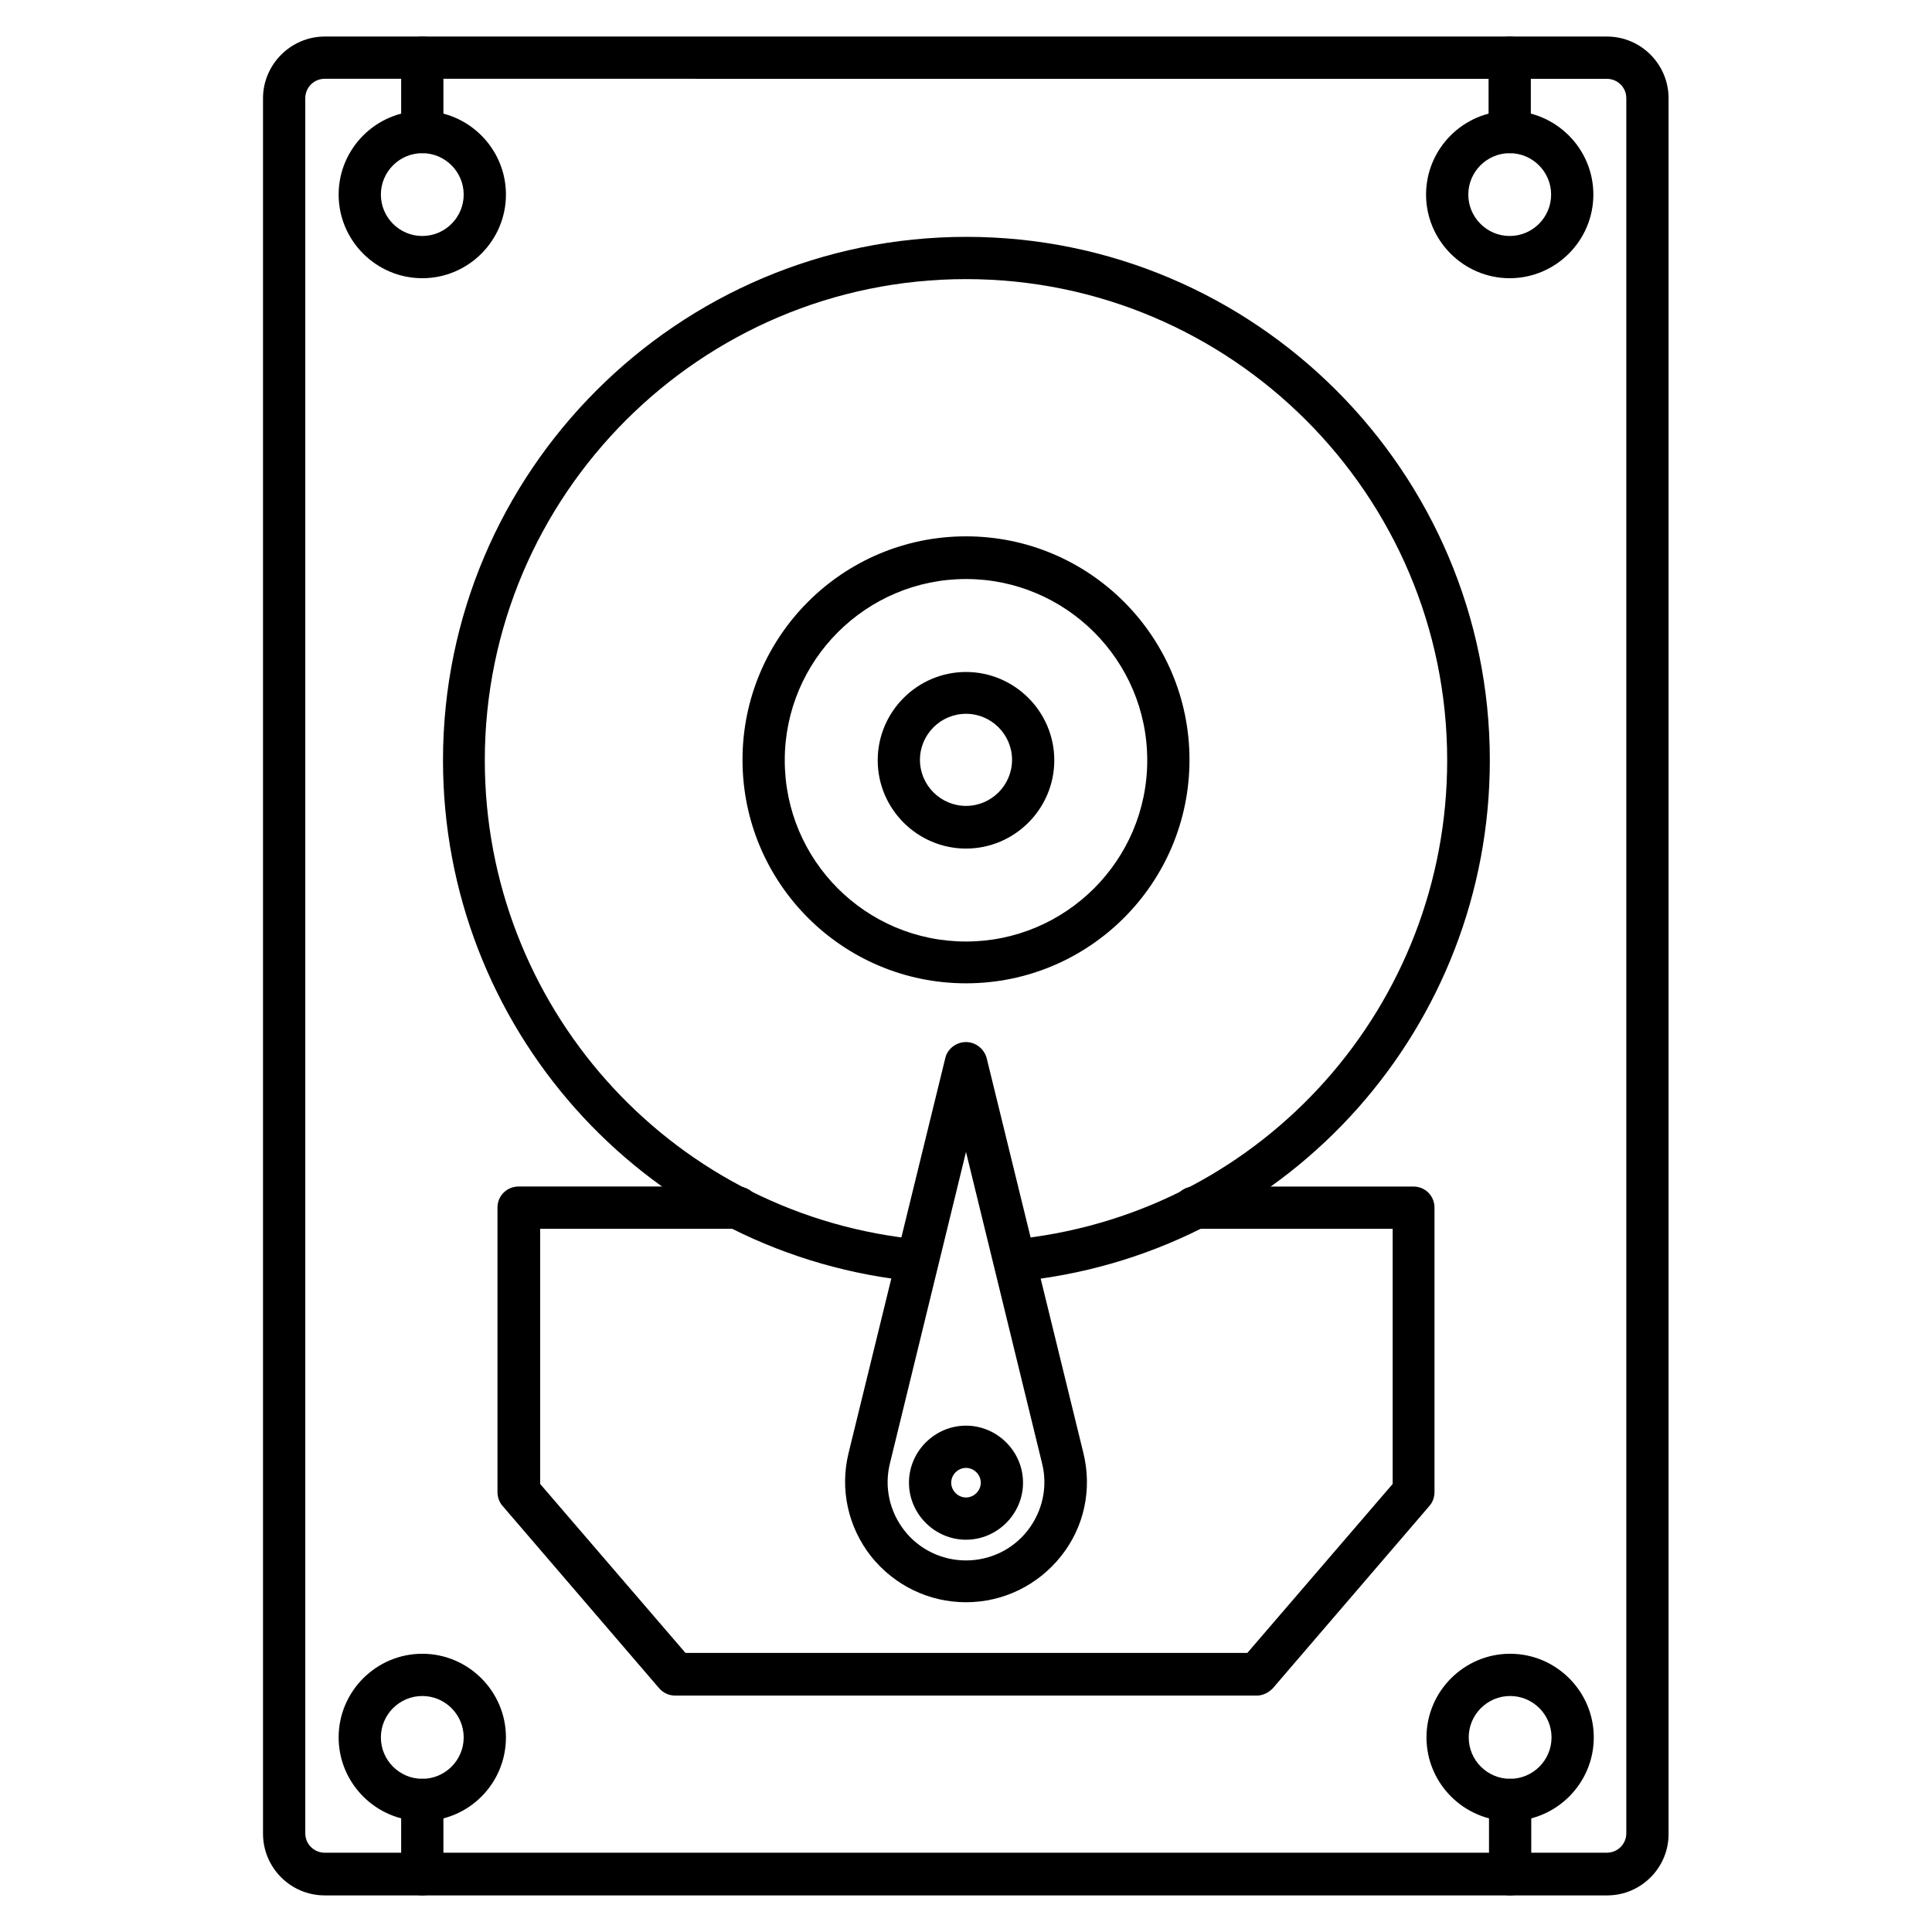
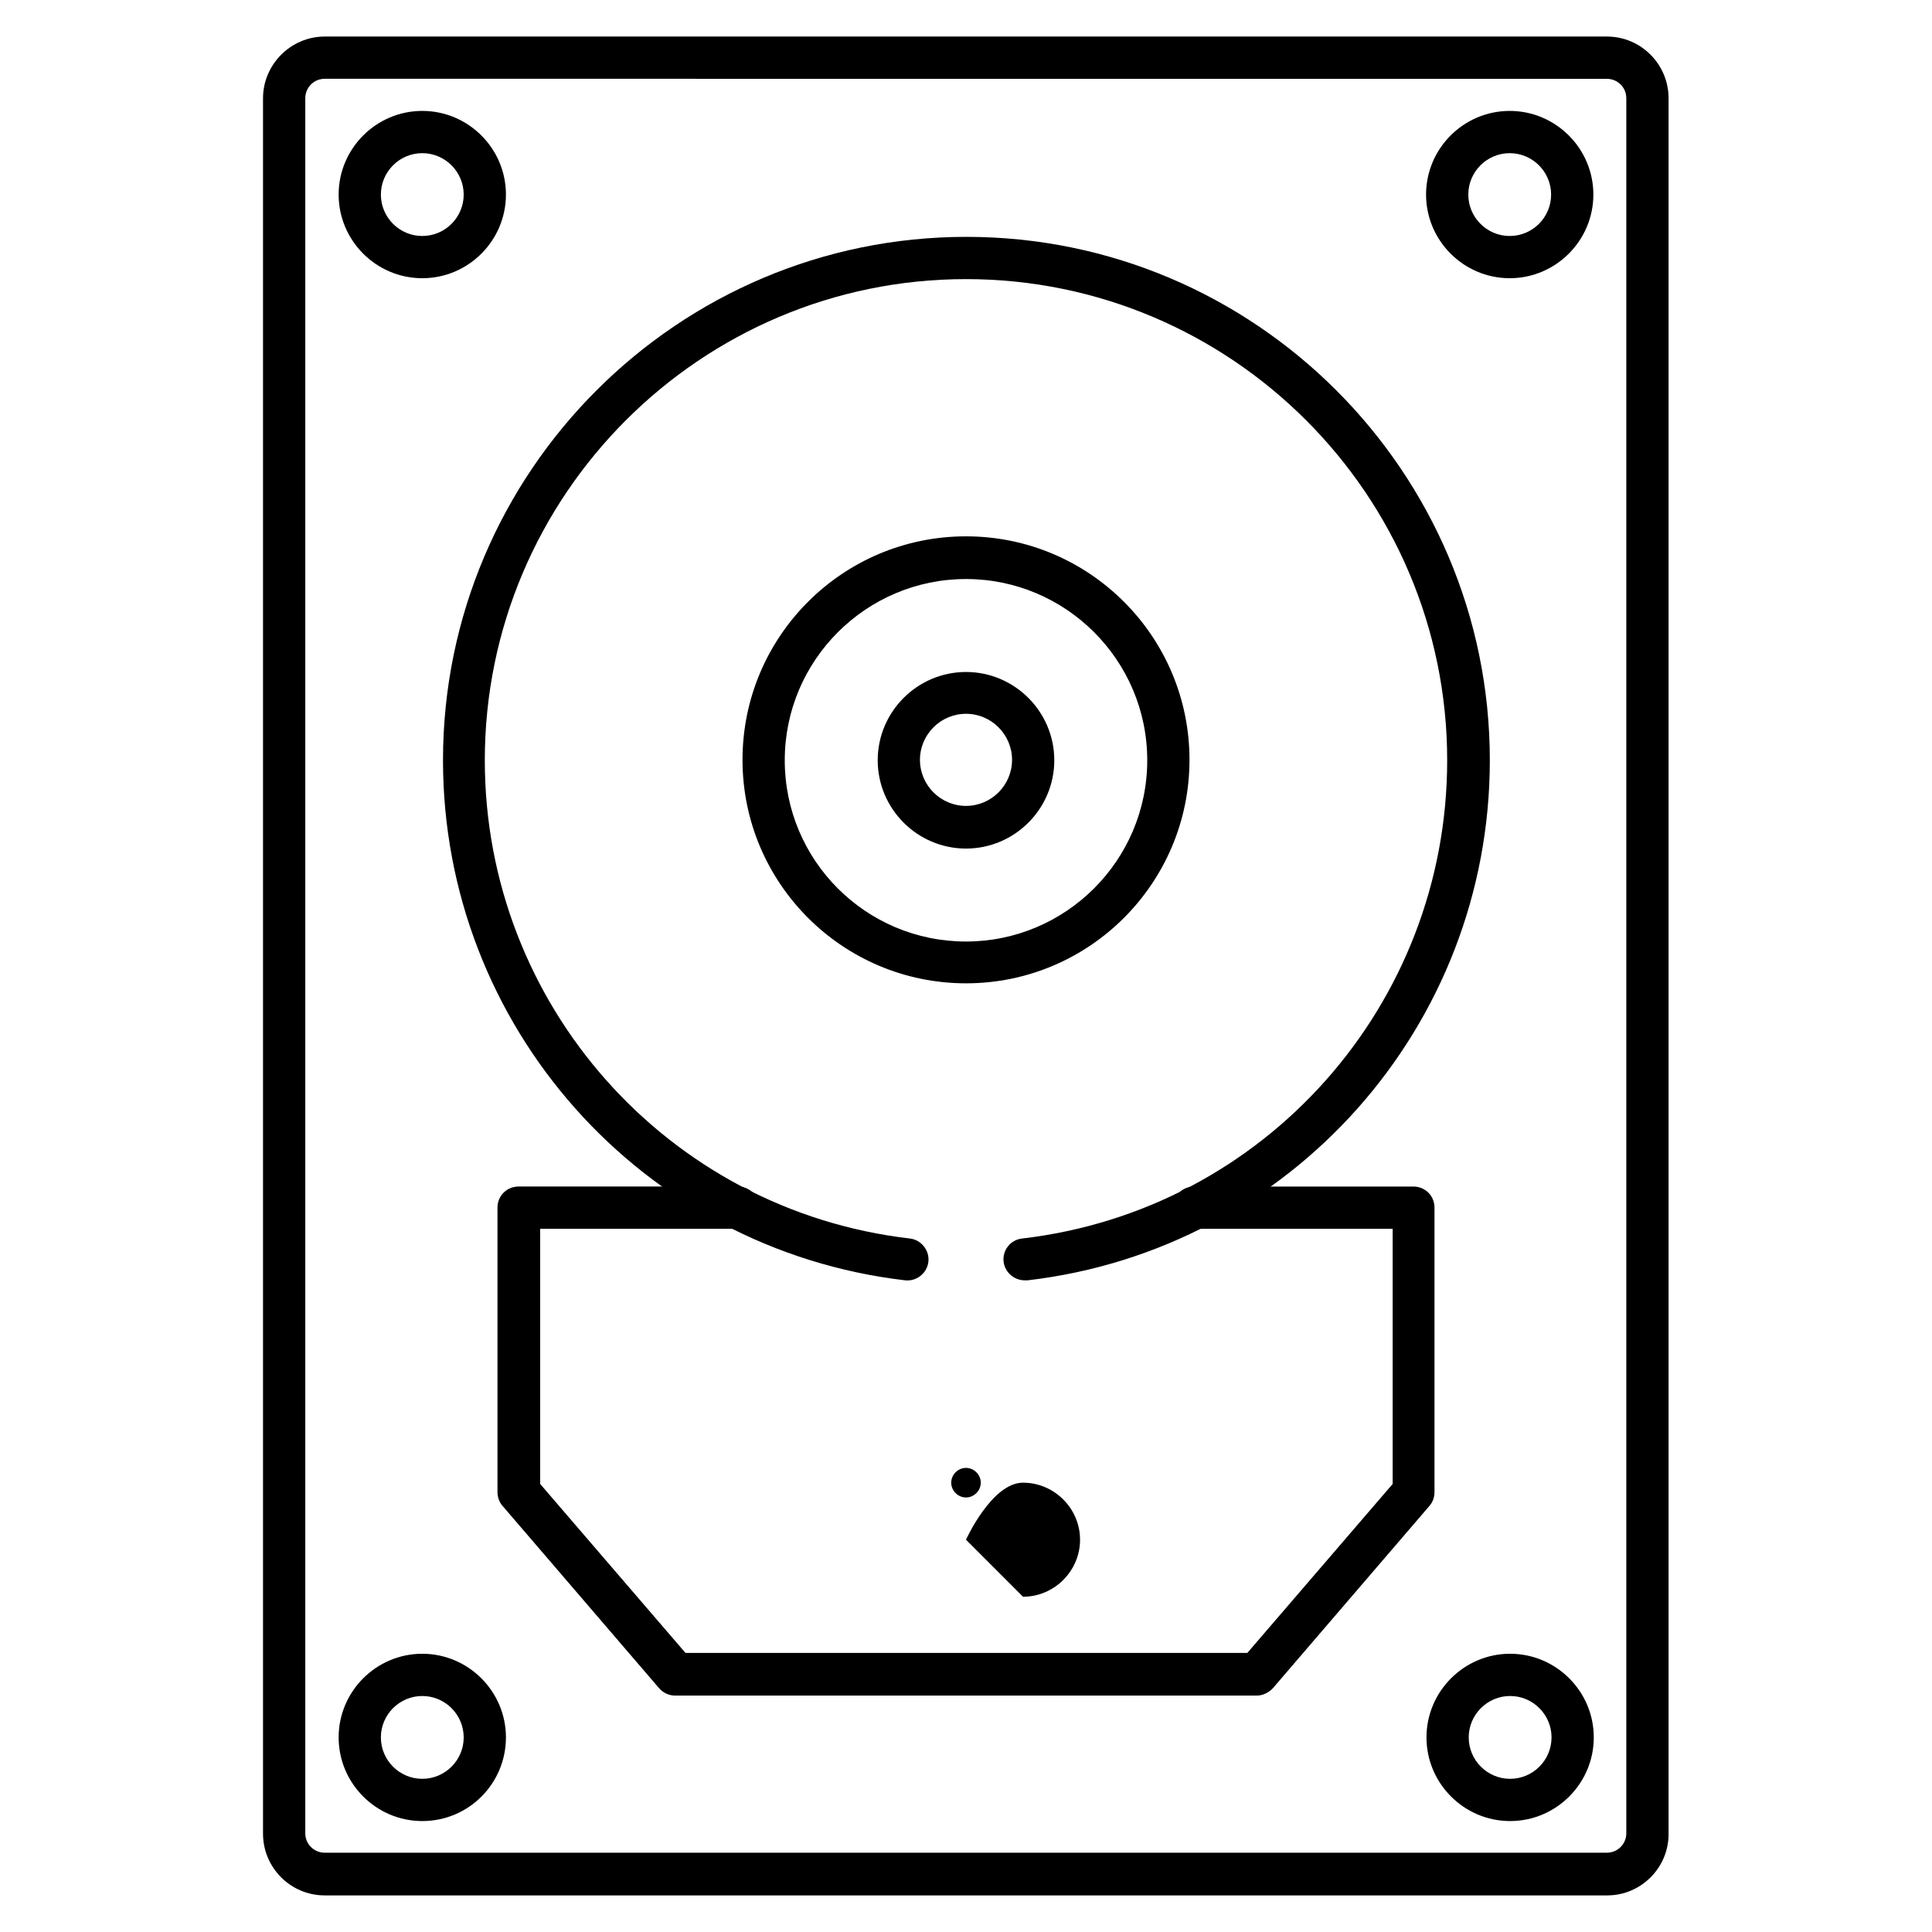
<svg xmlns="http://www.w3.org/2000/svg" fill="#000000" width="800px" height="800px" version="1.1" viewBox="144 144 512 512">
  <g>
    <path d="m569.95 646.3h-339.9c-9.07 0-16.348-7.391-16.348-16.348v-459.92c0-8.957 7.391-16.348 16.348-16.348h339.79c9.07 0 16.348 7.391 16.348 16.348v459.81c0.109 9.07-7.281 16.457-16.238 16.457zm-339.9-481.42c-2.91 0-5.148 2.352-5.148 5.148v459.81c0 2.91 2.352 5.148 5.148 5.148h339.79c2.91 0 5.148-2.352 5.148-5.148v-459.8c0-2.91-2.352-5.148-5.148-5.148z" />
    <path d="m415.56 483.3c-2.801 0-5.262-2.129-5.598-4.926-0.336-3.023 1.793-5.82 4.926-6.156 64.266-7.5 112.63-61.914 112.63-126.73 0-70.309-57.211-127.52-127.52-127.52s-127.52 57.211-127.52 127.52c0 64.711 48.367 119.23 112.63 126.73 3.023 0.336 5.262 3.137 4.926 6.156-0.336 3.023-3.137 5.262-6.156 4.926-69.863-8.172-122.48-67.398-122.48-137.82 0-76.469 62.25-138.71 138.71-138.71 76.469 0 138.71 62.25 138.71 138.71 0 70.422-52.621 129.65-122.48 137.82h-0.785z" />
    <path d="m400 404.59c-32.691 0-59.227-26.535-59.227-59.227 0-32.691 26.535-59.227 59.227-59.227s59.227 26.535 59.227 59.227c-0.004 32.691-26.535 59.227-59.227 59.227zm0-107.14c-26.422 0-48.031 21.496-48.031 48.031 0 26.535 21.496 48.031 48.031 48.031 26.422 0 48.031-21.496 48.031-48.031-0.004-26.535-21.609-48.031-48.031-48.031z" />
    <path d="m400 368.88c-12.875 0-23.398-10.523-23.398-23.398s10.523-23.398 23.398-23.398 23.398 10.523 23.398 23.398-10.523 23.398-23.398 23.398zm0-35.715c-6.719 0-12.203 5.484-12.203 12.203s5.484 12.203 12.203 12.203 12.203-5.484 12.203-12.203-5.488-12.203-12.203-12.203z" />
    <path d="m477.02 593.35h-154.05c-1.68 0-3.137-0.672-4.254-1.902l-41.535-48.367c-0.895-1.008-1.344-2.352-1.344-3.695v-75.348c0-3.137 2.465-5.598 5.598-5.598l58.105 0.004c3.137 0 5.598 2.465 5.598 5.598 0 3.137-2.465 5.598-5.598 5.598h-52.395v67.621l38.512 44.781h148.9l38.512-44.781v-67.621h-52.617c-3.137 0-5.598-2.465-5.598-5.598 0-3.137 2.465-5.598 5.598-5.598h58.105c3.137 0 5.598 2.465 5.598 5.598v75.348c0 1.344-0.449 2.688-1.344 3.695l-41.535 48.367c-1.121 1.117-2.578 1.898-4.258 1.898z" />
-     <path d="m400 568.61c-9.852 0-19.031-4.477-25.191-12.203-6.047-7.727-8.285-17.688-5.934-27.316l25.637-104.68c0.559-2.465 2.91-4.254 5.484-4.254 2.574 0 4.812 1.793 5.484 4.254l25.637 104.68c2.352 9.629 0.223 19.594-5.934 27.316-6.152 7.727-15.332 12.203-25.184 12.203zm0-119.34-20.152 82.512c-1.566 6.269-0.113 12.762 3.805 17.801 3.918 5.039 9.965 7.949 16.348 7.949s12.426-2.91 16.348-7.949c3.918-5.039 5.375-11.531 3.805-17.801z" />
-     <path d="m400 552.04c-8.285 0-15.113-6.828-15.113-15.113s6.828-15.113 15.113-15.113 15.113 6.828 15.113 15.113-6.828 15.113-15.113 15.113zm0-19.031c-2.129 0-3.918 1.793-3.918 3.918 0 2.129 1.793 3.918 3.918 3.918 2.129 0 3.918-1.793 3.918-3.918s-1.793-3.918-3.918-3.918z" />
+     <path d="m400 552.04s6.828-15.113 15.113-15.113 15.113 6.828 15.113 15.113-6.828 15.113-15.113 15.113zm0-19.031c-2.129 0-3.918 1.793-3.918 3.918 0 2.129 1.793 3.918 3.918 3.918 2.129 0 3.918-1.793 3.918-3.918s-1.793-3.918-3.918-3.918z" />
    <path d="m255.91 217.73c-12.203 0-22.168-9.965-22.168-22.168s9.965-22.168 22.168-22.168 22.168 9.965 22.168 22.168-9.965 22.168-22.168 22.168zm0-33.137c-6.047 0-10.973 4.926-10.973 10.973s4.926 10.973 10.973 10.973 10.973-4.926 10.973-10.973c-0.004-6.047-4.93-10.973-10.973-10.973z" />
    <path d="m544.09 217.73c-12.203 0-22.168-9.965-22.168-22.168s9.965-22.168 22.168-22.168 22.168 9.965 22.168 22.168c-0.004 12.203-9.965 22.168-22.168 22.168zm0-33.137c-6.047 0-10.973 4.926-10.973 10.973s4.926 10.973 10.973 10.973 10.973-4.926 10.973-10.973c-0.004-6.047-4.93-10.973-10.973-10.973z" />
-     <path d="m255.91 184.59c-3.137 0-5.598-2.465-5.598-5.598v-19.707c0-3.137 2.465-5.598 5.598-5.598 3.137 0 5.598 2.465 5.598 5.598v19.703c0 3.137-2.574 5.602-5.598 5.602z" />
-     <path d="m544.09 184.59c-3.137 0-5.598-2.465-5.598-5.598l-0.004-19.707c0-3.137 2.465-5.598 5.598-5.598 3.137 0 5.598 2.465 5.598 5.598v19.703c0.004 3.137-2.461 5.602-5.594 5.602z" />
    <path d="m544.2 626.6c-12.203 0-22.168-9.965-22.168-22.168s9.965-22.168 22.168-22.168 22.168 9.965 22.168 22.168-9.965 22.168-22.168 22.168zm0-33.141c-6.047 0-10.973 4.926-10.973 10.973s4.926 10.973 10.973 10.973 10.973-4.926 10.973-10.973-4.926-10.973-10.973-10.973z" />
    <path d="m255.91 626.6c-12.203 0-22.168-9.965-22.168-22.168s9.965-22.168 22.168-22.168 22.168 9.965 22.168 22.168-9.855 22.168-22.168 22.168zm0-33.141c-6.047 0-10.973 4.926-10.973 10.973s4.926 10.973 10.973 10.973 10.973-4.926 10.973-10.973c-0.004-6.047-4.93-10.973-10.973-10.973z" />
-     <path d="m544.2 646.3c-3.137 0-5.598-2.465-5.598-5.598v-19.703c0-3.137 2.465-5.598 5.598-5.598 3.137 0 5.598 2.465 5.598 5.598v19.703c0 3.023-2.461 5.598-5.598 5.598z" />
-     <path d="m255.91 646.3c-3.137 0-5.598-2.465-5.598-5.598v-19.703c0-3.137 2.465-5.598 5.598-5.598 3.137 0 5.598 2.465 5.598 5.598v19.703c0 3.023-2.465 5.598-5.598 5.598z" />
  </g>
</svg>